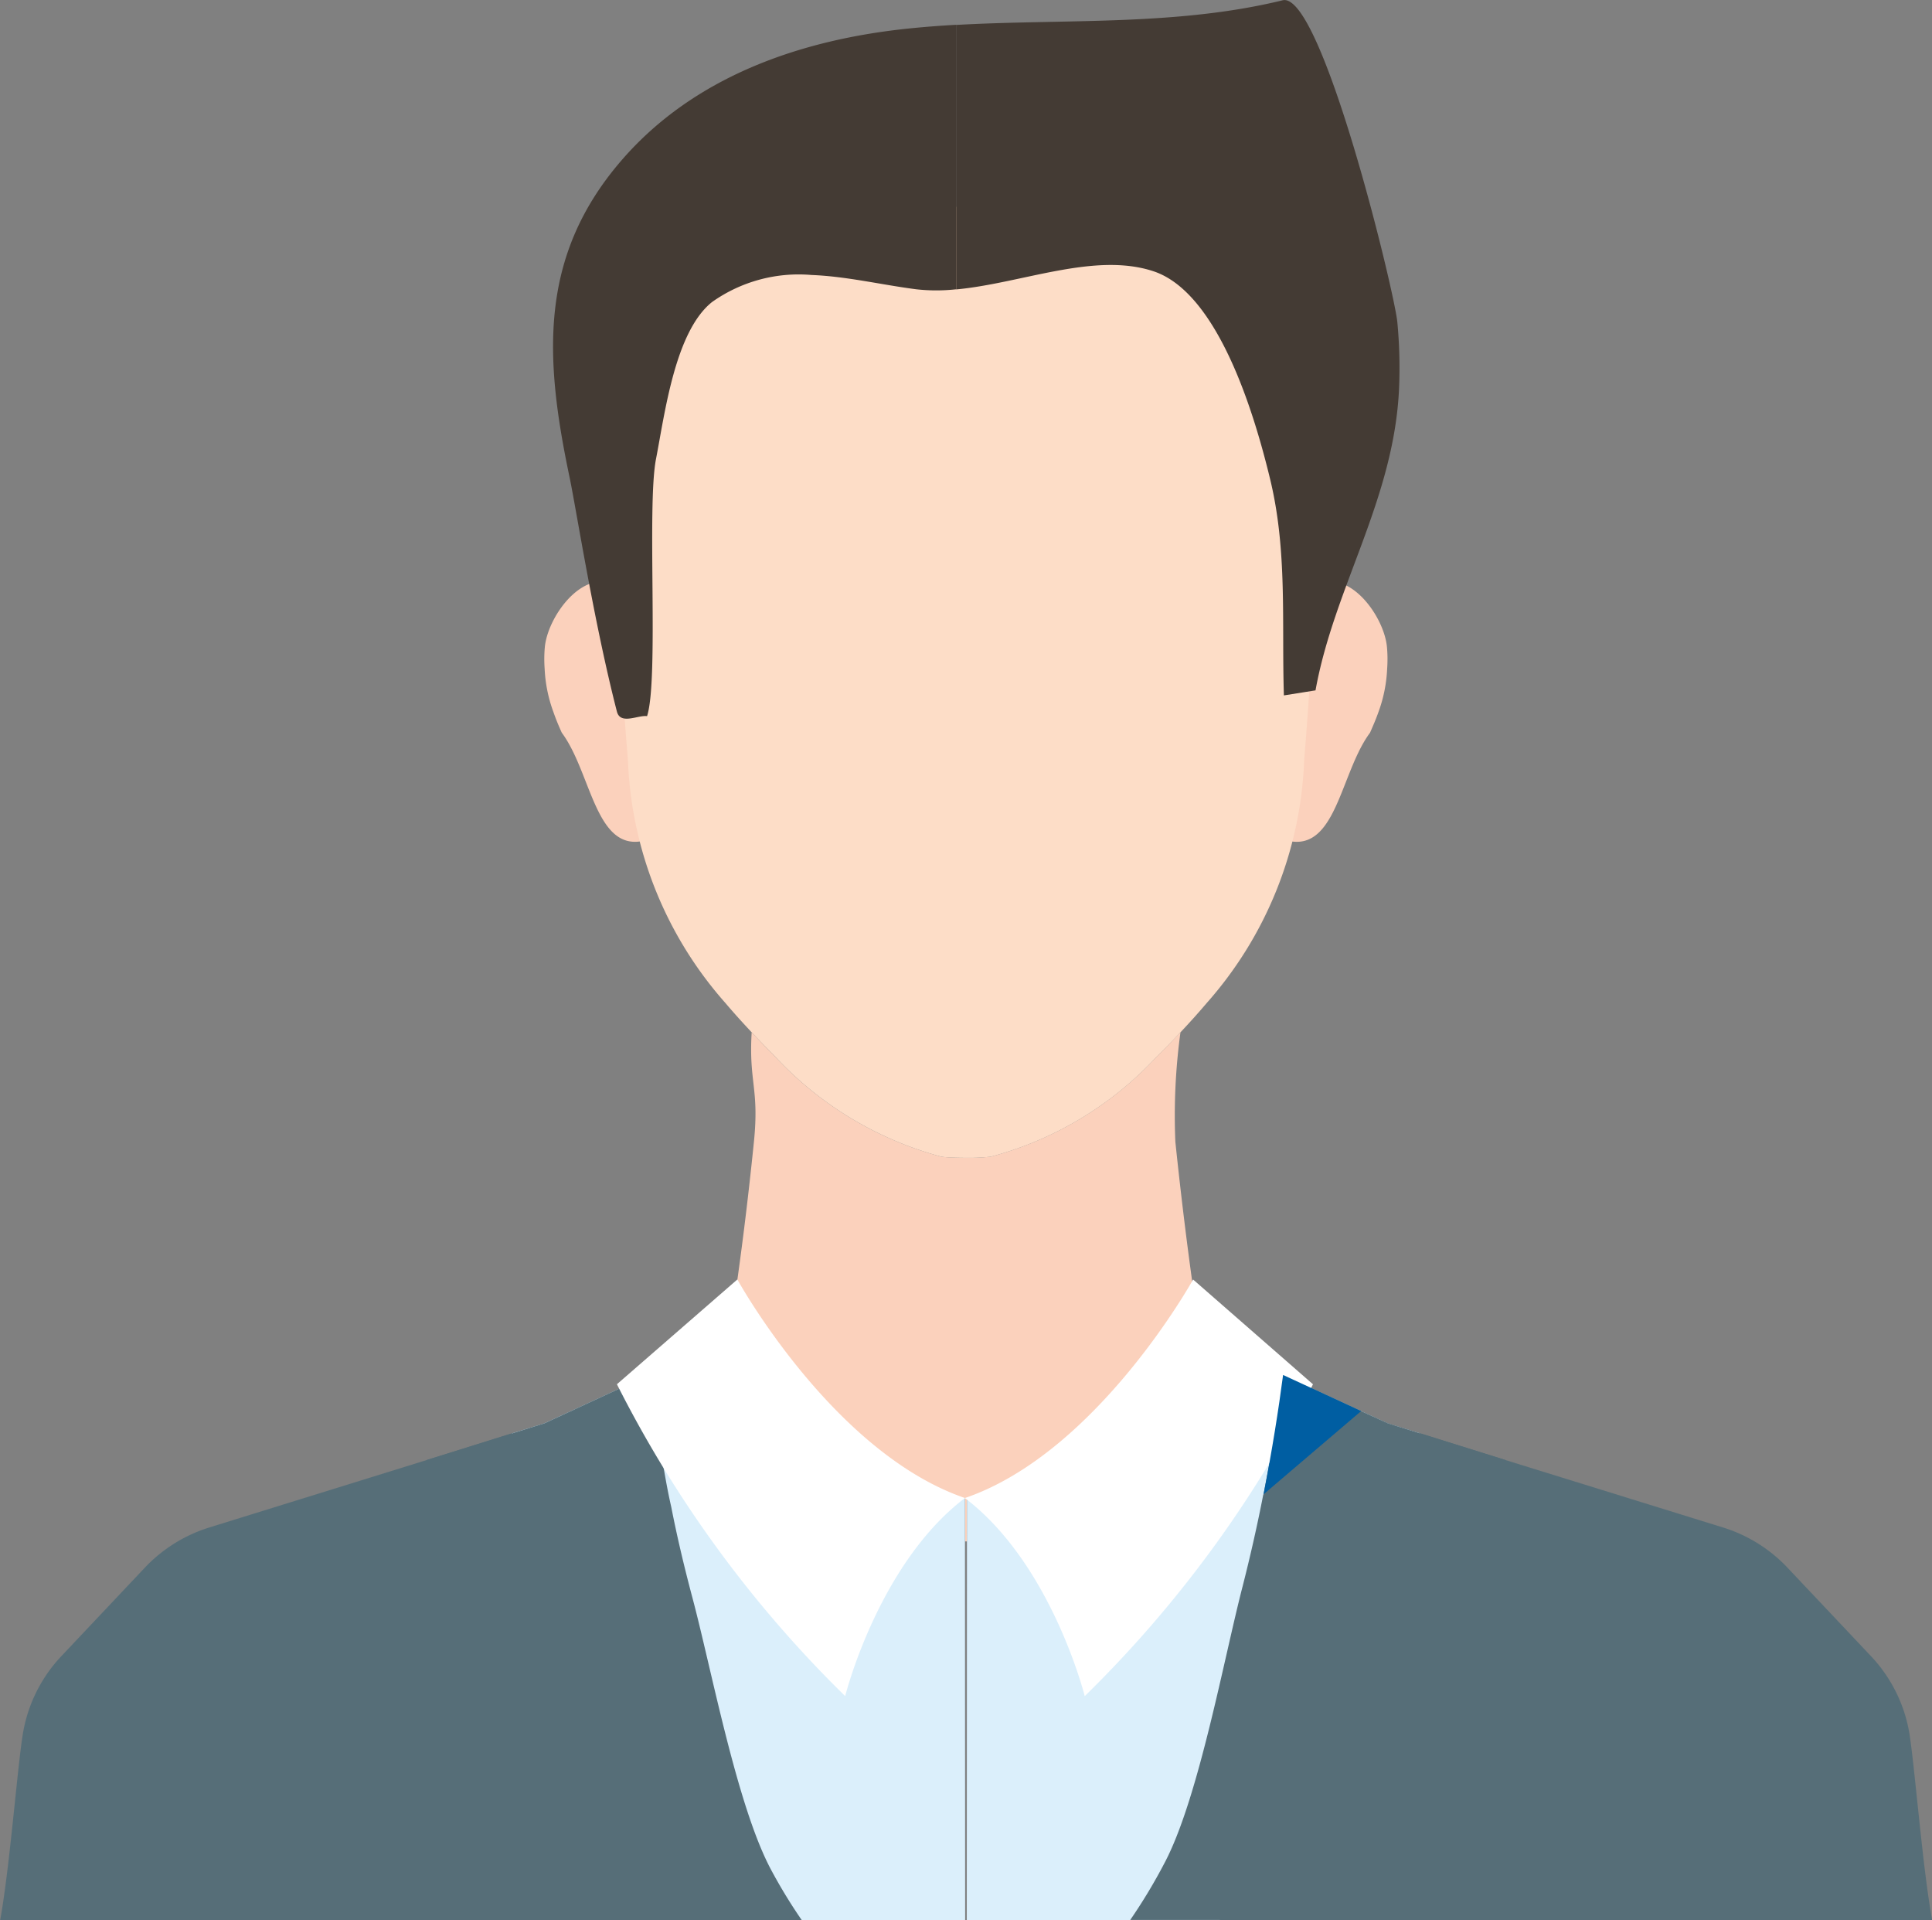
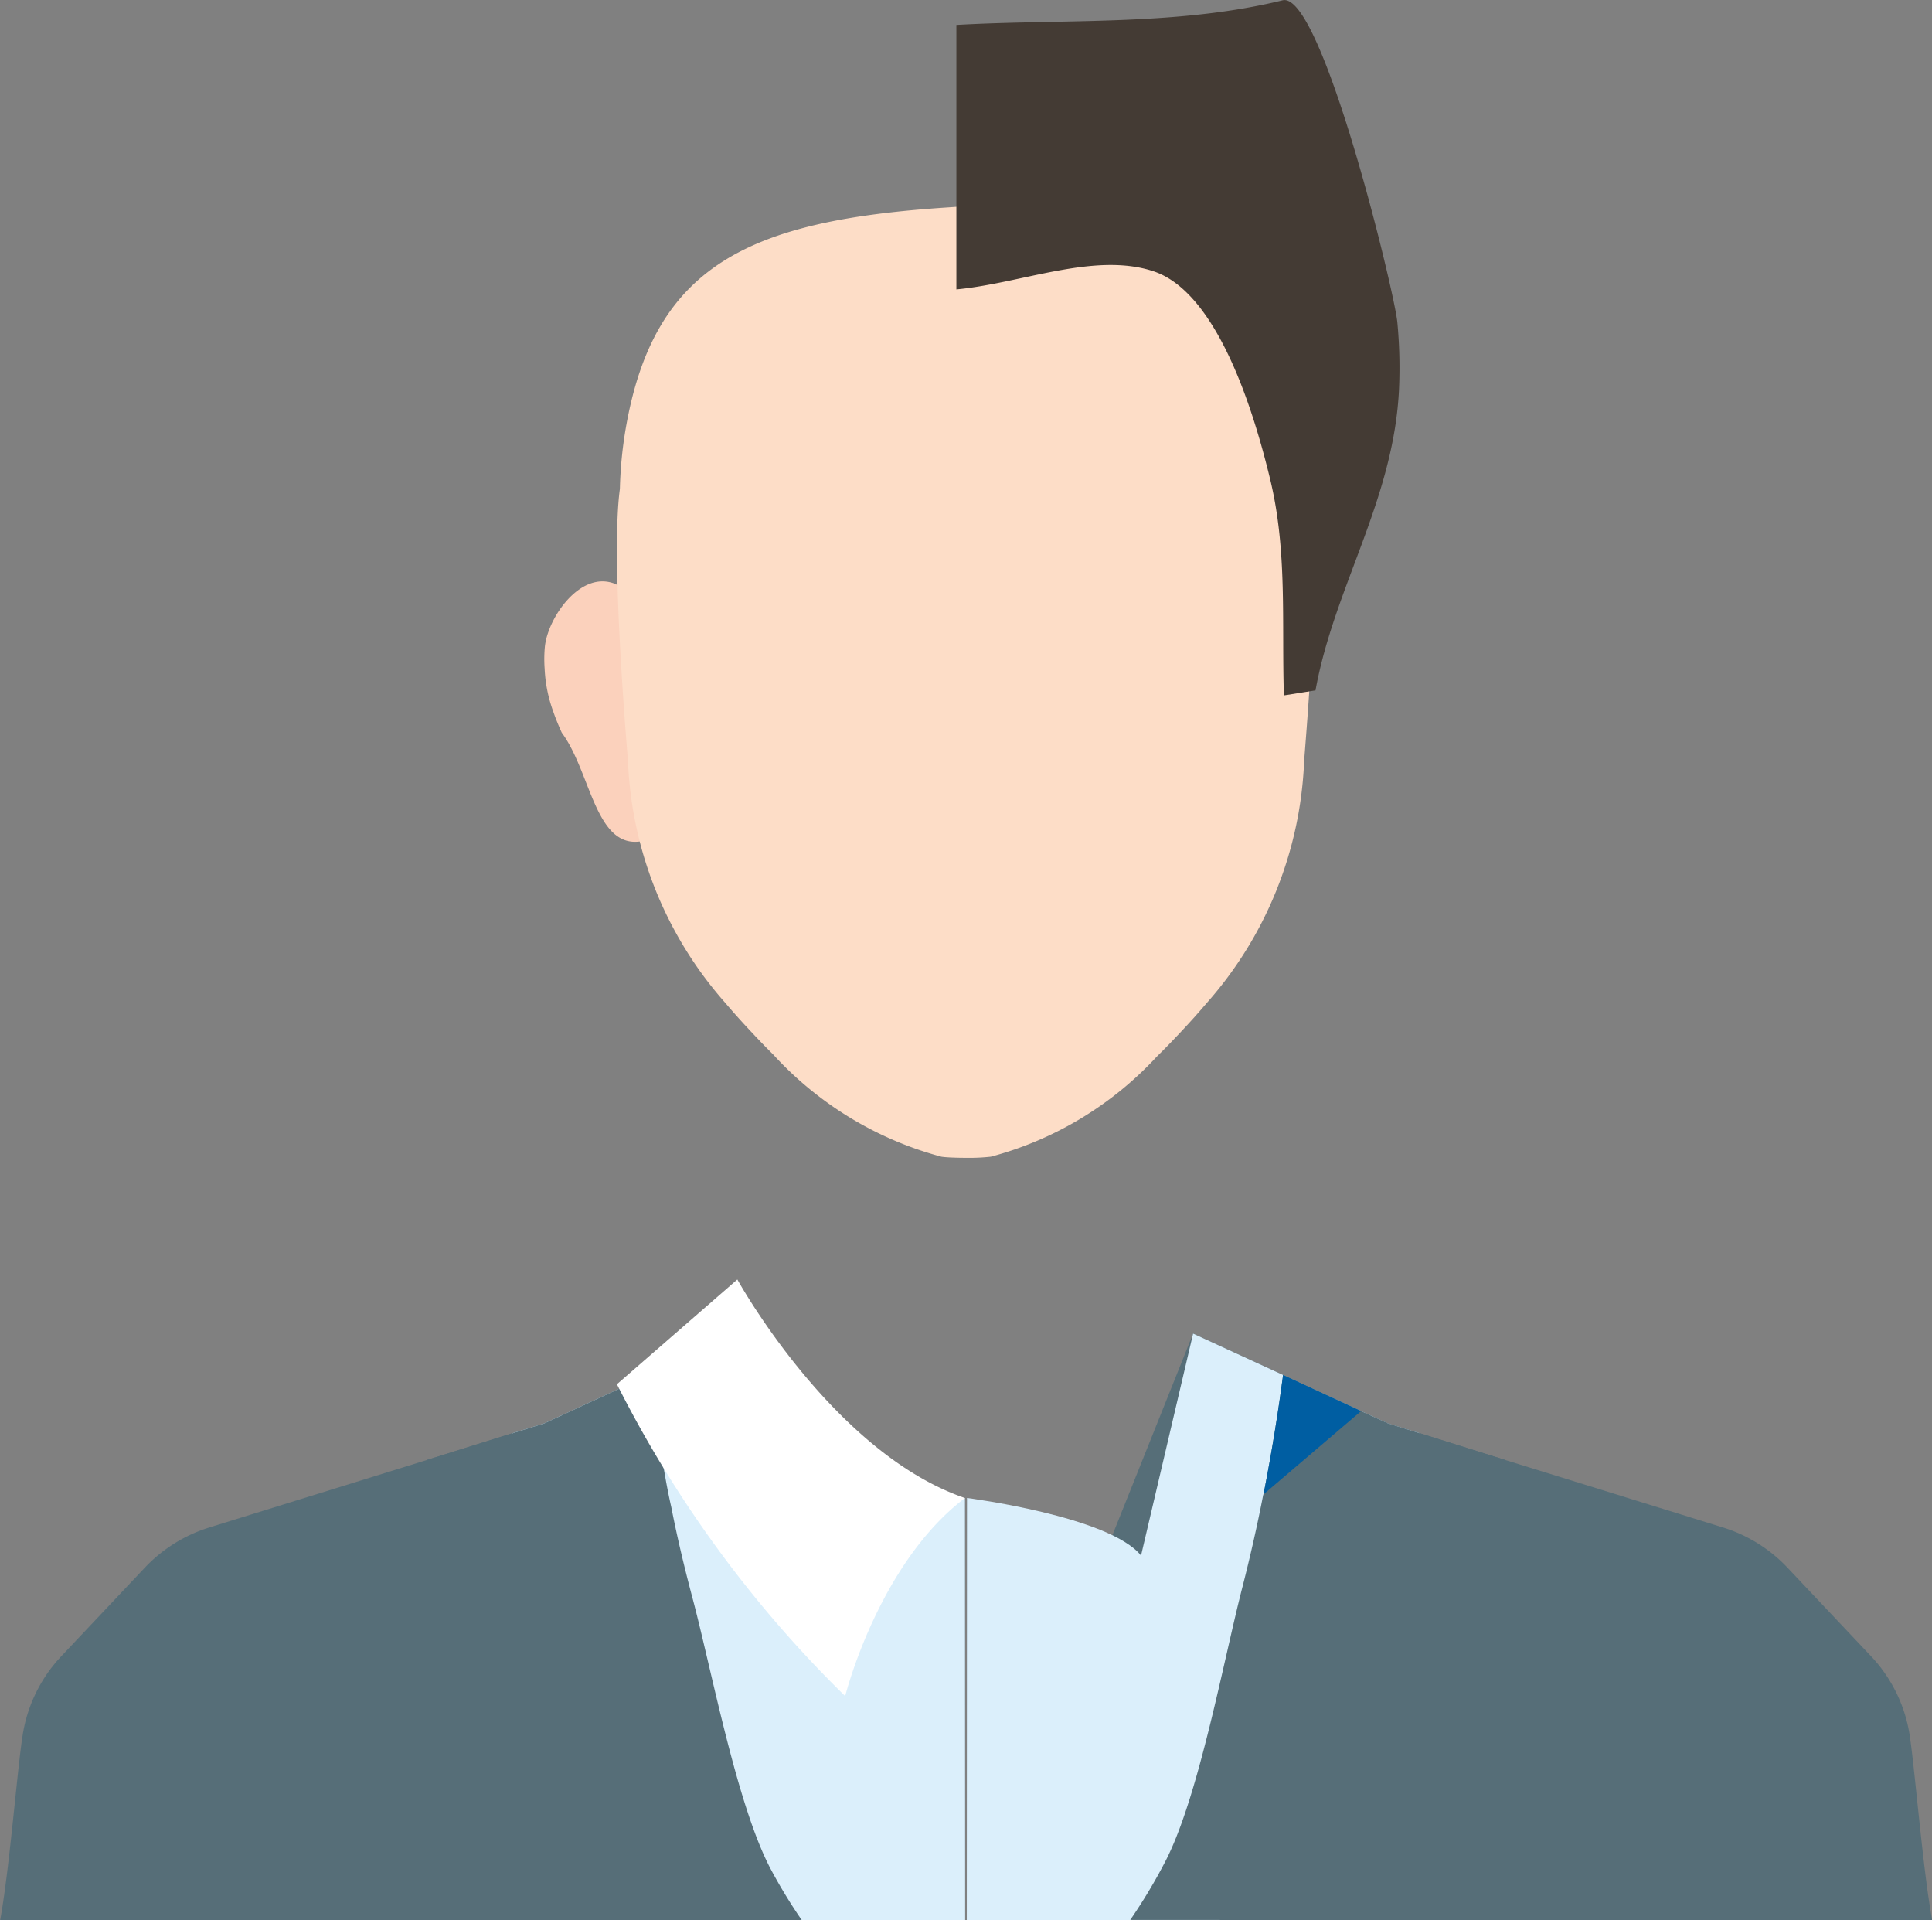
<svg xmlns="http://www.w3.org/2000/svg" width="64.753" height="64.341" viewBox="0 0 64.753 64.341">
  <rect x="0" y="0" width="64.753" height="64.341" fill="#808080" stroke="none" />
  <g id="Group_59" data-name="Group 59" transform="translate(0)">
    <g id="Group_44" data-name="Group 44" transform="translate(18.245 19.479)">
      <g id="Group_42" data-name="Group 42">
        <path id="Path_129" data-name="Path 129" d="M150.083,363.6a4.949,4.949,0,0,0-.482-2.178,5.25,5.25,0,0,0-.234-.524,1.242,1.242,0,0,0-.6-.609c-1.162-.469-2.26,1.14-2.355,2.113a4.44,4.44,0,0,0-.007.723,4.816,4.816,0,0,0,.295,1.461c.081.234.176.463.28.691,1.147,1.542,1.147,4.866,3.639,3.2.831-.831,0-3.323-.542-4.155A1.97,1.97,0,0,1,150.083,363.6Z" transform="translate(-146.396 -360.203)" fill="#fbd1bc" />
      </g>
      <g id="Group_43" data-name="Group 43" transform="translate(23.688)">
-         <path id="Path_130" data-name="Path 130" d="M164.911,360.287a1.242,1.242,0,0,0-.6.609,5.257,5.257,0,0,0-.234.524,4.927,4.927,0,0,0-.481,2.178,2.034,2.034,0,0,1,0,.726c-.543.832-1.374,3.324-.543,4.155,2.492,1.663,2.492-1.661,3.639-3.2.1-.228.2-.457.282-.691a4.815,4.815,0,0,0,.293-1.461,4.44,4.44,0,0,0-.007-.723C167.172,361.427,166.074,359.818,164.911,360.287Z" transform="translate(-162.708 -360.203)" fill="#fbd1bc" />
-       </g>
+         </g>
    </g>
    <g id="Group_45" data-name="Group 45" transform="translate(20.677 6.908)">
-       <path id="Path_131" data-name="Path 131" d="M165.584,374.275a20.641,20.641,0,0,1,.171-3.662.357.357,0,0,1-.035.032c-.245.261-.5.523-.765.784a11.649,11.649,0,0,1-5.556,3.347,6.567,6.567,0,0,1-.831.038c-.219,0-.434-.006-.6-.016-.094-.006-.177-.013-.228-.022a11.756,11.756,0,0,1-5.639-3.427c-.24-.235-.466-.472-.688-.709l-.029-.028c-.1,1.674.257,1.873.076,3.662q-.307,3.028-.728,5.816c3.141,3.59,3.419,7.832,7.236,7.6.135-.009.264-.007.408-.029a2.5,2.5,0,0,0,.417,0c4.223.581,4.267-3.851,7.518-7.567Q165.9,377.305,165.584,374.275Z" transform="translate(-146.868 -342.925)" fill="#fbd1bc" />
      <path id="Path_132" data-name="Path 132" d="M171.375,361.023a13.72,13.72,0,0,0-.193-2.01c-.976-5.684-4.346-7.08-11.41-7.466-.206.012-.4.028-.6.041-6.645.434-9.862,1.908-10.809,7.425a13.924,13.924,0,0,0-.193,2.01c-.325,2.363.27,9.017.273,9.158a13,13,0,0,0,3.266,8.071c.277.328.585.668.908,1.011.222.237.449.473.688.709a11.757,11.757,0,0,0,5.639,3.427c.051.009.134.016.228.022.167.01.382.016.6.016a6.566,6.566,0,0,0,.831-.038,11.65,11.65,0,0,0,5.556-3.347c.267-.261.52-.523.765-.784.325-.344.633-.686.912-1.015a13,13,0,0,0,3.266-8.071C171.1,370.04,171.7,363.385,171.375,361.023Z" transform="translate(-148.071 -351.547)" fill="#fdddc7" />
    </g>
    <g id="Group_50" data-name="Group 50" transform="translate(0 42.875)">
      <g id="Group_46" data-name="Group 46" transform="translate(0 1.814)">
        <path id="Path_133" data-name="Path 133" d="M166.181,397.214l-.006-14.143s-1.936,4.146-4.153,3.041l-3.424-8.549-3.016,1.387-3.506,1.621L151,380.9l-2.867.9-7.287,2.26a5.014,5.014,0,0,0-2.151,1.338l-2.8,2.967a4.966,4.966,0,0,0-1.278,2.508c-.183.983-.452,4.572-.778,6.342Z" transform="translate(-133.833 -377.563)" fill="#566e78" />
      </g>
      <g id="Group_47" data-name="Group 47" transform="translate(17.162 1.814)">
        <path id="Path_134" data-name="Path 134" d="M160.837,397.214l-.006-14.143s-4.778.614-5.832,1.93l-1.746-7.438-3.016,1.387-3.506,1.621-1.08.333c.452,3.282,1.433,11.006,3.356,16.311Z" transform="translate(-145.651 -377.563)" fill="#dbeffb" />
      </g>
      <g id="Group_48" data-name="Group 48" transform="translate(14.297 3.199)">
        <path id="Path_135" data-name="Path 135" d="M144.151,388.237c.017.415.025.832.033,1.265.017,1.154.017,4.513.009,5.768,0,.5-.007,1-.013,1.513h12.071a17.656,17.656,0,0,1-1.024-1.68c-1.146-2.135-2-6.732-2.642-9.133-.274-1.031-.516-2.053-.707-3.034-.092-.4-.166-.8-.232-1.179-.224-1.189-.391-2.293-.514-3.24l-2.1.972-1.4.648-3.947,1.23c.134.882.234,1.92.317,3.074S144.127,386.867,144.151,388.237Z" transform="translate(-143.678 -378.517)" fill="#566e78" />
      </g>
      <g id="Group_49" data-name="Group 49" transform="translate(20.677)">
        <path id="Path_136" data-name="Path 136" d="M152.107,376.314l-4.036,3.511a39.539,39.539,0,0,0,7.65,10.45s1.108-4.432,4.015-6.638C155.306,382.124,152.107,376.314,152.107,376.314Z" transform="translate(-148.071 -376.314)" fill="#fff" />
      </g>
    </g>
    <g id="Group_55" data-name="Group 55" transform="translate(32.343 42.875)">
      <g id="Group_51" data-name="Group 51" transform="translate(0.061 1.814)">
        <path id="Path_137" data-name="Path 137" d="M188.5,397.214c-.327-1.77-.6-5.359-.778-6.342a4.968,4.968,0,0,0-1.279-2.508l-2.8-2.967a5.018,5.018,0,0,0-2.152-1.338L174.2,381.8l-2.867-.9-1.08-.333-3.506-1.621-3.016-1.387-3.423,8.549c-2.219,1.105-4.155-3.041-4.155-3.041l-.006,14.143Z" transform="translate(-156.146 -377.563)" fill="#566e78" />
      </g>
      <g id="Group_52" data-name="Group 52" transform="translate(0.061 1.814)">
        <path id="Path_138" data-name="Path 138" d="M167.976,397.214c1.923-5.3,2.906-13.029,3.356-16.311l-1.08-.333-3.506-1.621-3.016-1.387L161.985,385c-1.056-1.316-5.834-1.93-5.834-1.93l-.006,14.143Z" transform="translate(-156.146 -377.563)" fill="#dbeffb" />
      </g>
      <g id="Group_53" data-name="Group 53" transform="translate(5.539 3.199)">
        <path id="Path_139" data-name="Path 139" d="M171.99,396.783c-.009-.63-.016-1.261-.019-1.87,0-1.263.007-4.622.025-5.777a1.715,1.715,0,0,1,.009-.216c.016-1.346.065-2.608.132-3.764.084-1.446.2-2.726.357-3.789l-3.946-1.23-.89-.407-2.617-1.213c-.15,1.146-.366,2.517-.656,4l-.009.009c-.19.98-.423,2.019-.69,3.066-.623,2.4-1.462,7.033-2.584,9.21a18.41,18.41,0,0,1-1.185,1.978Z" transform="translate(-159.918 -378.517)" fill="#566e78" />
      </g>
      <g id="Group_54" data-name="Group 54">
-         <path id="Path_140" data-name="Path 140" d="M156.1,383.638c2.909,2.206,4.017,6.638,4.017,6.638a39.538,39.538,0,0,0,7.65-10.45l-4.018-3.511S160.536,382.124,156.1,383.638Z" transform="translate(-156.104 -376.314)" fill="#fff" />
-       </g>
+         </g>
    </g>
    <g id="Group_56" data-name="Group 56" transform="translate(42.348 46.075)">
      <path id="Path_141" data-name="Path 141" d="M163.65,378.517c-.15,1.146-.366,2.517-.656,4l3.273-2.791Z" transform="translate(-162.994 -378.517)" fill="#005ea2" />
    </g>
    <g id="Group_57" data-name="Group 57" transform="translate(18.537 0.832)">
-       <path id="Path_142" data-name="Path 142" d="M148.856,351.946c-2.743,3.206-2.544,6.59-1.708,10.565.222,1.053.809,4.833,1.589,7.864.118.457.712.11,1.011.154.4-1.236-.012-7.027.3-8.619.295-1.52.635-4.268,1.878-5.258a5.017,5.017,0,0,1,3.337-.906c1.178.046,2.331.327,3.5.478a6.045,6.045,0,0,0,1.356,0v-8.863c-.511.029-1.021.067-1.529.118C154.921,347.845,151.3,349.088,148.856,351.946Z" transform="translate(-146.598 -347.363)" fill="#443b34" />
-     </g>
+       </g>
    <g id="Group_58" data-name="Group 58" transform="translate(32.054 0)">
      <path id="Path_143" data-name="Path 143" d="M166.84,346.8c-3.558.868-7.273.619-10.935.825v8.863c2.2-.208,4.64-1.261,6.609-.607,2.207.735,3.414,4.927,3.906,6.962.584,2.412.385,4.781.462,7.25l1.06-.169c.624-3.459,2.634-6.4,2.8-10.118a16.218,16.218,0,0,0-.058-2.223C170.588,356.568,168.143,346.479,166.84,346.8Z" transform="translate(-155.905 -346.79)" fill="#443b34" />
    </g>
  </g>
</svg>